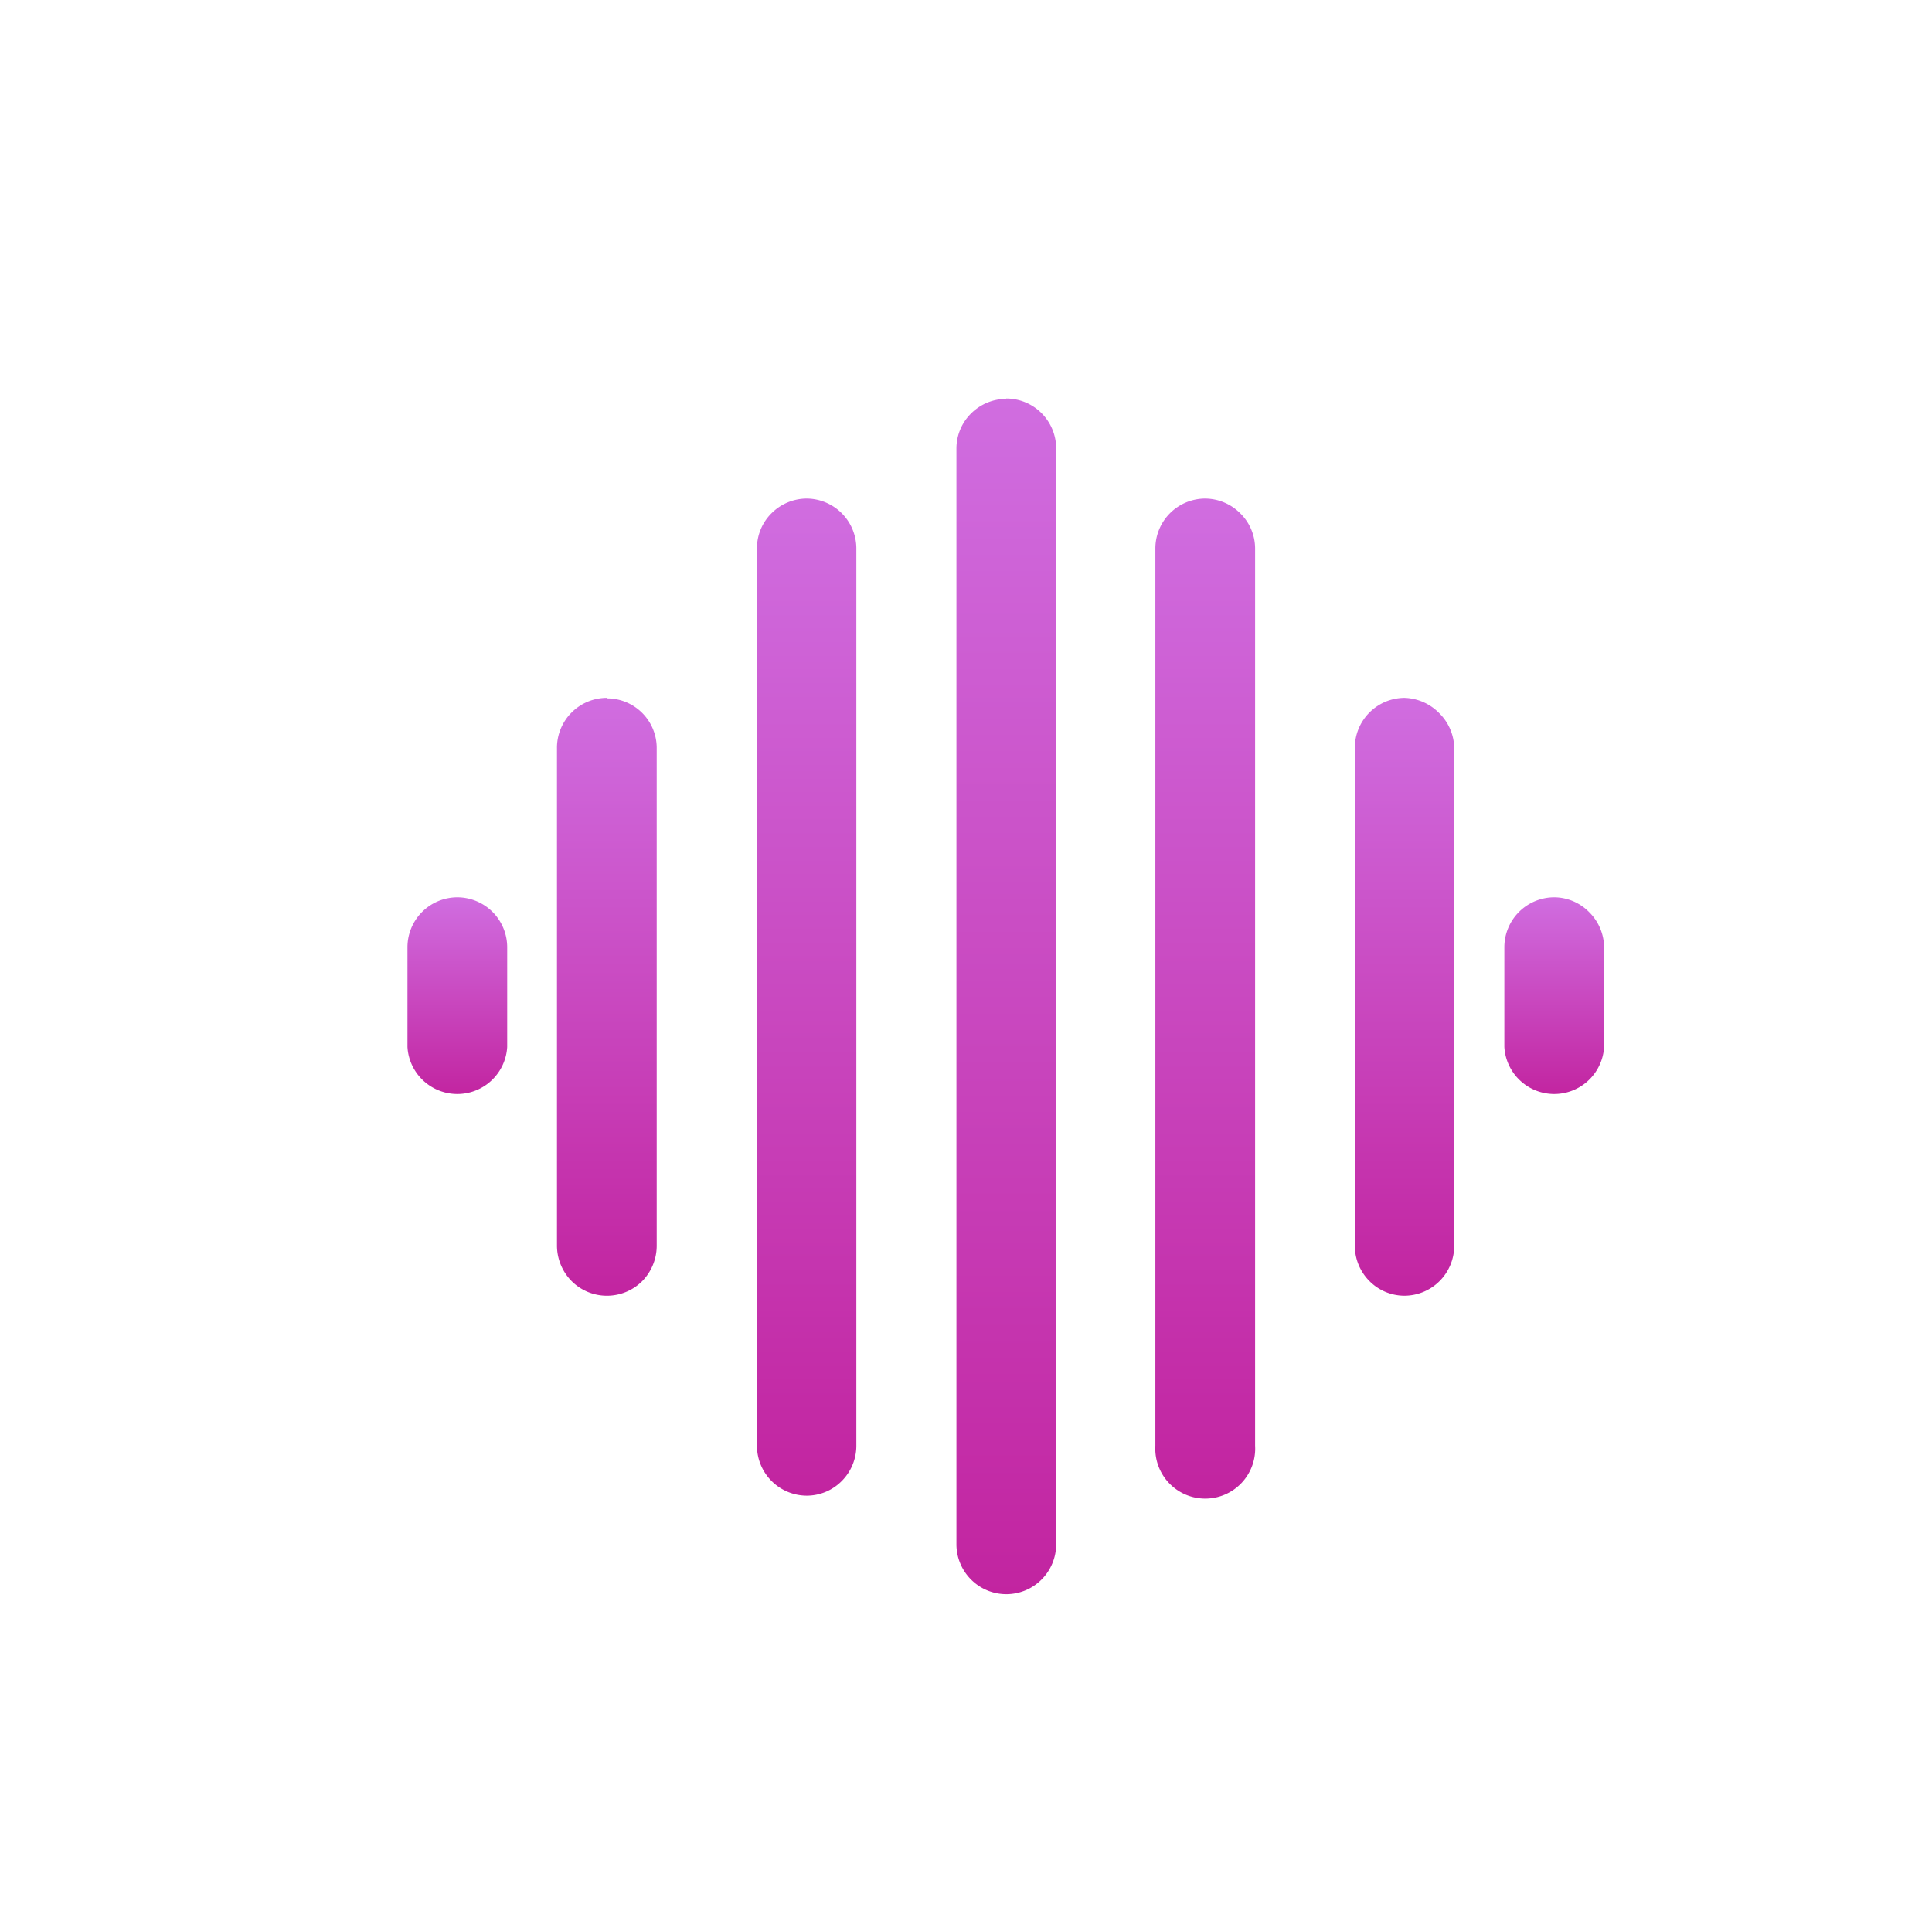
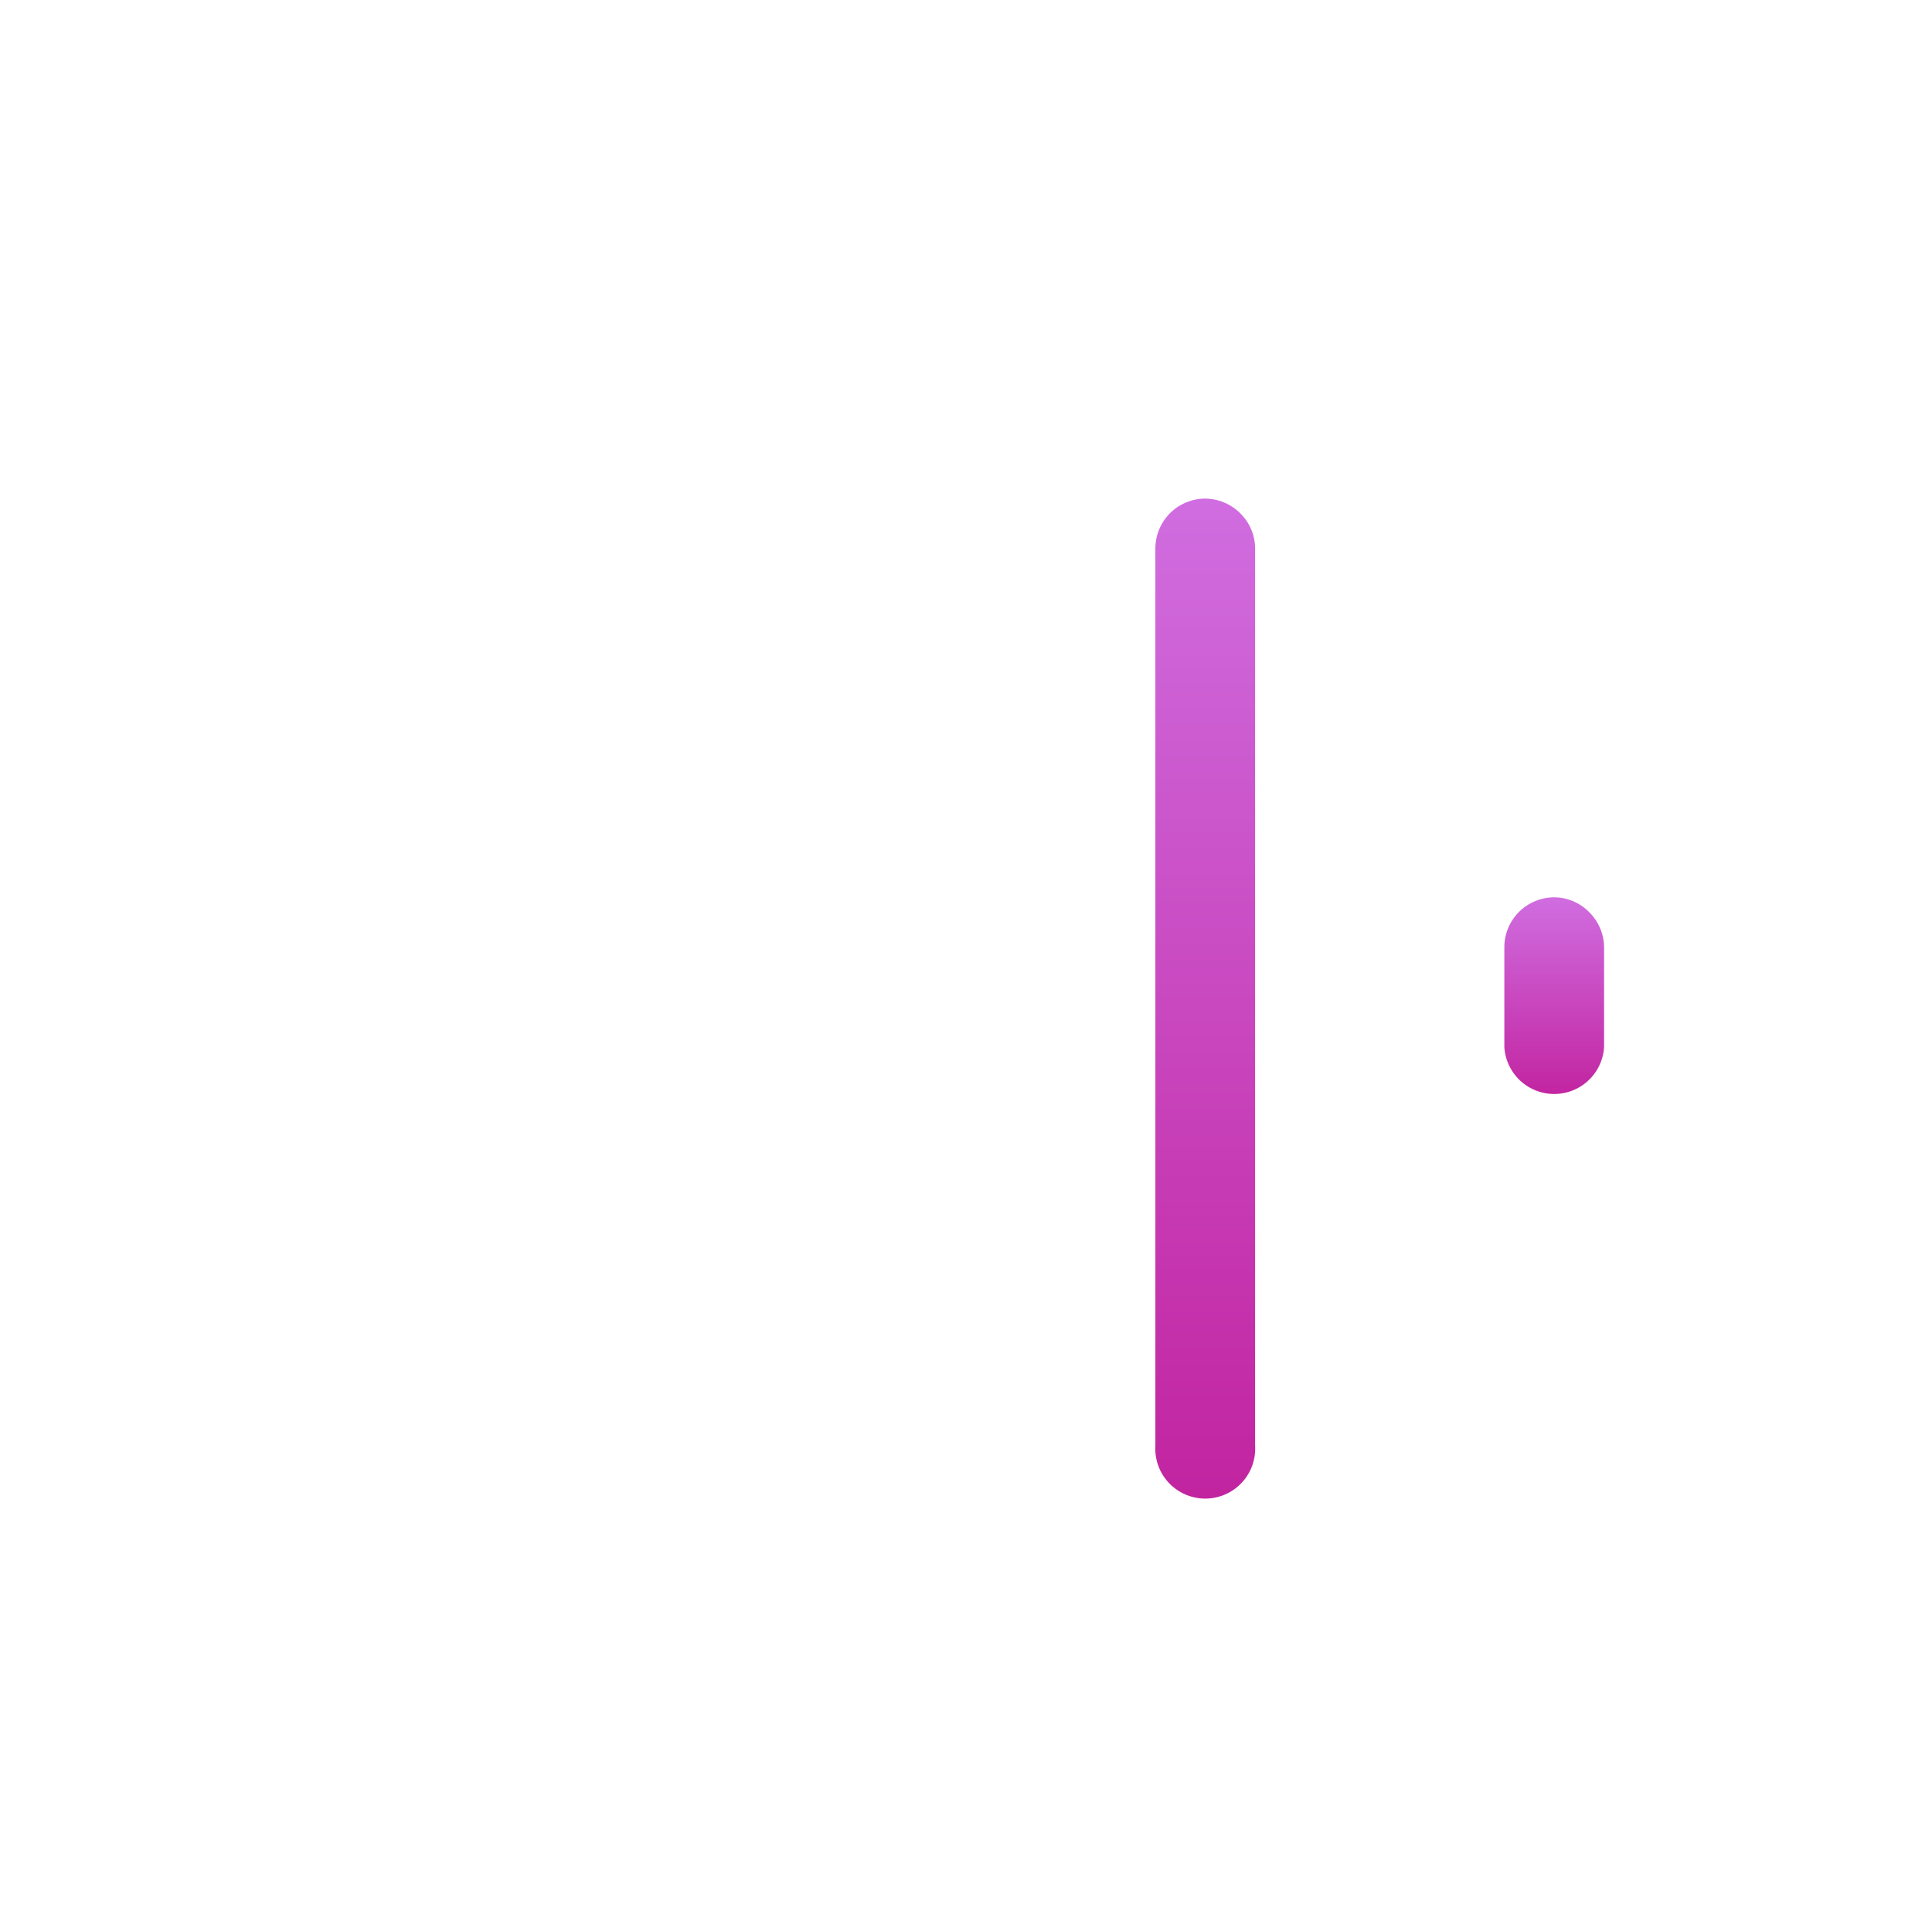
<svg xmlns="http://www.w3.org/2000/svg" xmlns:xlink="http://www.w3.org/1999/xlink" id="Layer_1" data-name="Layer 1" viewBox="0 0 111 110">
  <defs>
    <style>.cls-1{fill:url(#linear-gradient);}.cls-2{fill:url(#linear-gradient-2);}.cls-3{fill:url(#linear-gradient-3);}.cls-4{fill:url(#linear-gradient-4);}.cls-5{fill:url(#linear-gradient-5);}.cls-6{fill:url(#linear-gradient-6);}.cls-7{fill:url(#linear-gradient-7);}</style>
    <linearGradient id="linear-gradient" x1="57.79" y1="89.08" x2="57.79" y2="20.33" gradientTransform="matrix(1, 0, 0, -1, 0, 112)" gradientUnits="userSpaceOnUse">
      <stop offset="0" stop-color="#d06de0" />
      <stop offset="1" stop-color="#c224a0" />
    </linearGradient>
    <linearGradient id="linear-gradient-2" x1="46.33" y1="83.35" x2="46.33" y2="26.06" xlink:href="#linear-gradient" />
    <linearGradient id="linear-gradient-3" x1="34.87" y1="71.9" x2="34.87" y2="37.52" xlink:href="#linear-gradient" />
    <linearGradient id="linear-gradient-4" x1="26.28" y1="60.44" x2="26.28" y2="48.98" xlink:href="#linear-gradient" />
    <linearGradient id="linear-gradient-5" x1="69.24" y1="83.35" x2="69.24" y2="26.06" xlink:href="#linear-gradient" />
    <linearGradient id="linear-gradient-6" x1="80.7" y1="71.9" x2="80.7" y2="37.52" xlink:href="#linear-gradient" />
    <linearGradient id="linear-gradient-7" x1="89.3" y1="60.44" x2="89.3" y2="48.98" xlink:href="#linear-gradient" />
  </defs>
-   <path class="cls-1" d="M57.79,22.92a2.87,2.87,0,0,0-2,.84,2.83,2.83,0,0,0-.84,2v63a2.87,2.87,0,0,0,.84,2,2.86,2.86,0,0,0,4.05,0,2.87,2.87,0,0,0,.84-2v-63a2.87,2.87,0,0,0-2.86-2.86Z" />
-   <path class="cls-2" d="M46.33,28.65a2.87,2.87,0,0,0-2,.84,2.83,2.83,0,0,0-.84,2V83.07a2.87,2.87,0,0,0,2.87,2.87,2.83,2.83,0,0,0,2-.84,2.87,2.87,0,0,0,.84-2V31.51a2.87,2.87,0,0,0-2.86-2.86Z" />
-   <path class="cls-3" d="M34.87,40.1A2.87,2.87,0,0,0,32,43V71.61a2.91,2.91,0,0,0,.84,2,2.87,2.87,0,0,0,4.06,0,2.9,2.9,0,0,0,.83-2V43a2.85,2.85,0,0,0-2.86-2.87Z" />
-   <path class="cls-4" d="M26.28,51.56a2.87,2.87,0,0,0-2.87,2.87v5.73a2.87,2.87,0,0,0,5.73,0V54.43a2.87,2.87,0,0,0-2.86-2.87Z" />
  <path class="cls-5" d="M69.24,28.65a2.87,2.87,0,0,0-2.86,2.86V83.07a2.87,2.87,0,1,0,5.73,0V31.51a2.83,2.83,0,0,0-.84-2A2.87,2.87,0,0,0,69.24,28.65Z" />
-   <path class="cls-6" d="M80.7,40.1A2.87,2.87,0,0,0,77.84,43V71.61a2.87,2.87,0,0,0,.84,2,2.83,2.83,0,0,0,2,.84,2.87,2.87,0,0,0,2.87-2.87V43a2.87,2.87,0,0,0-.84-2A2.91,2.91,0,0,0,80.7,40.1Z" />
  <path class="cls-7" d="M89.3,51.56a2.87,2.87,0,0,0-2.87,2.87v5.73a2.87,2.87,0,0,0,5.73,0V54.43a2.87,2.87,0,0,0-.84-2A2.83,2.83,0,0,0,89.3,51.56Z" />
</svg>